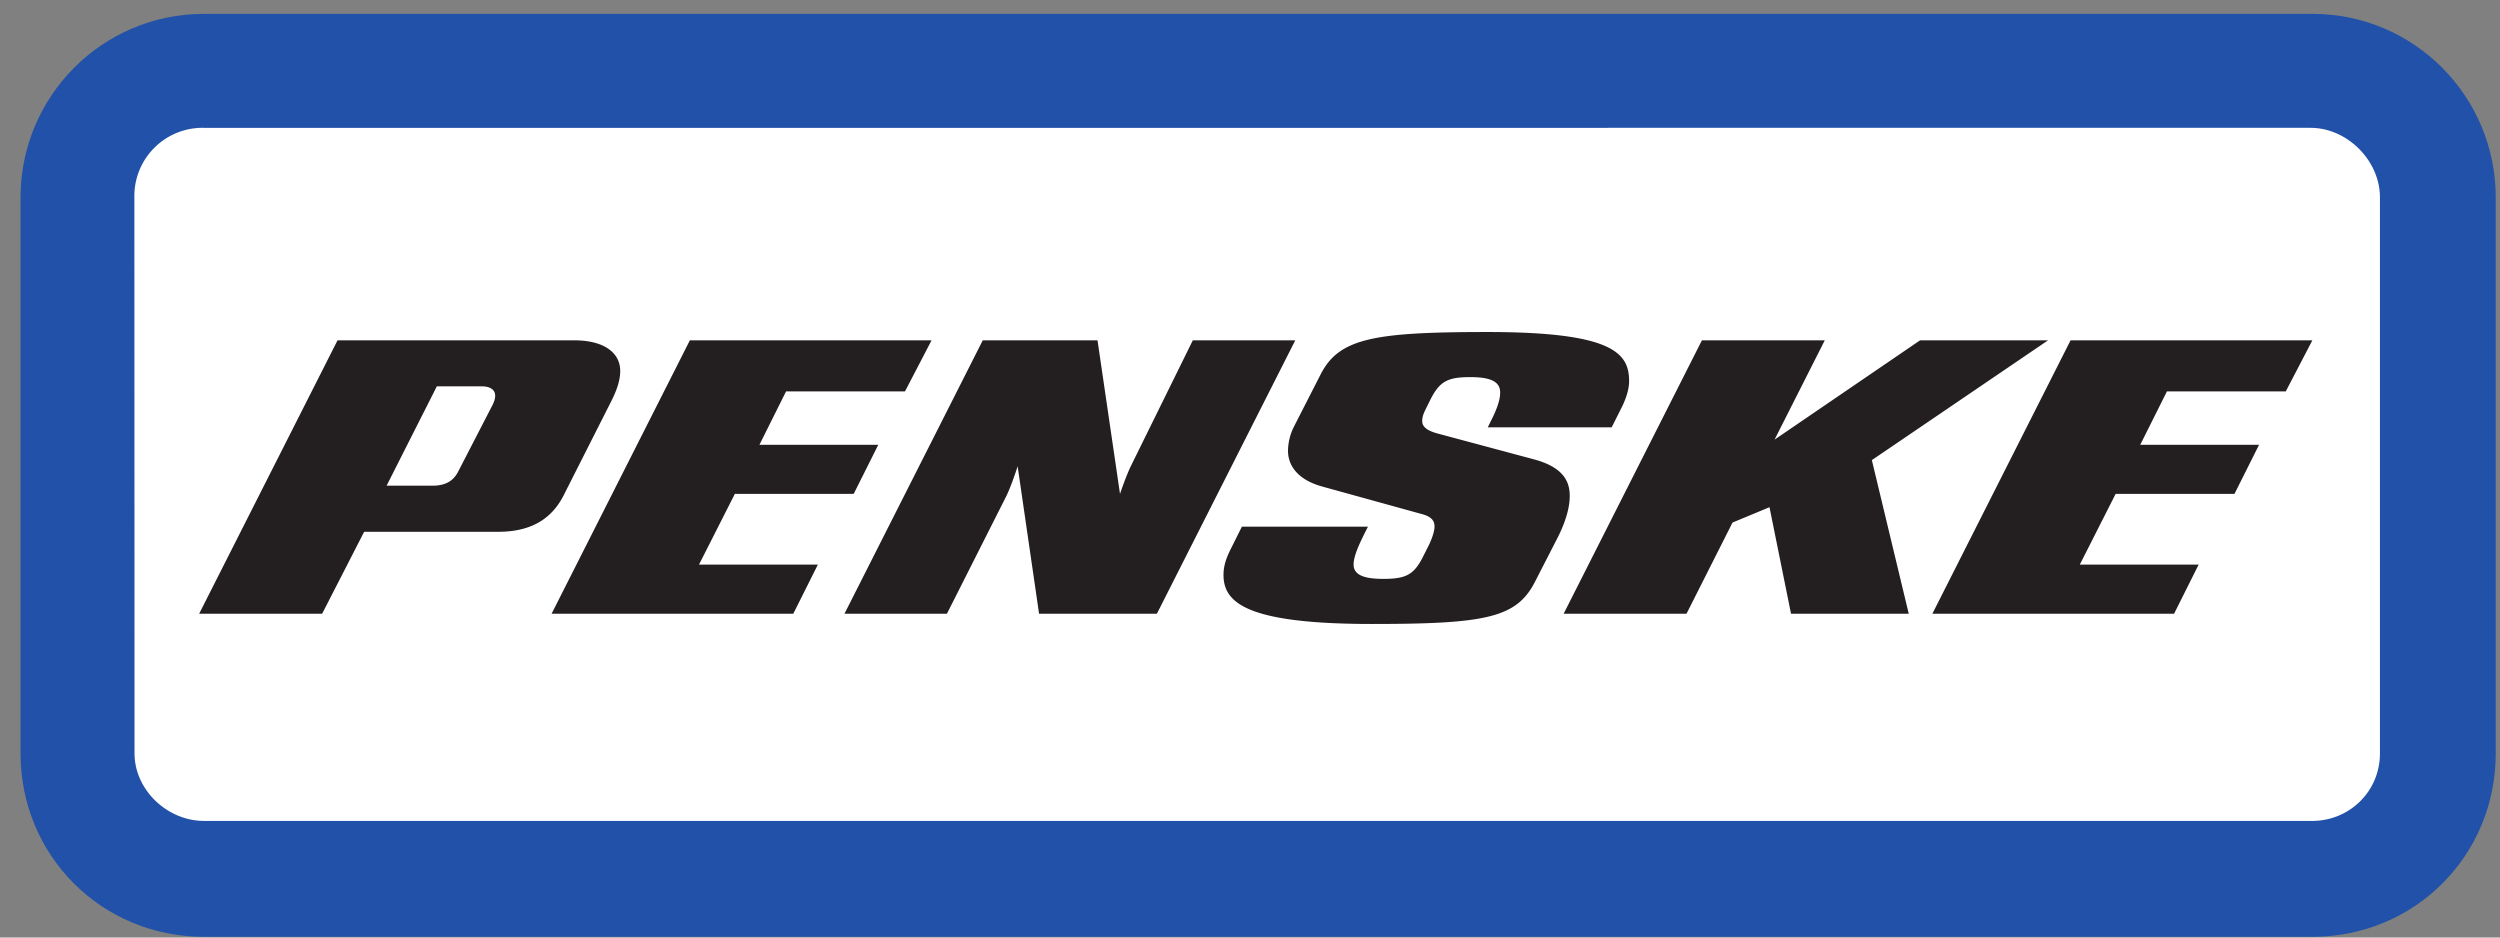
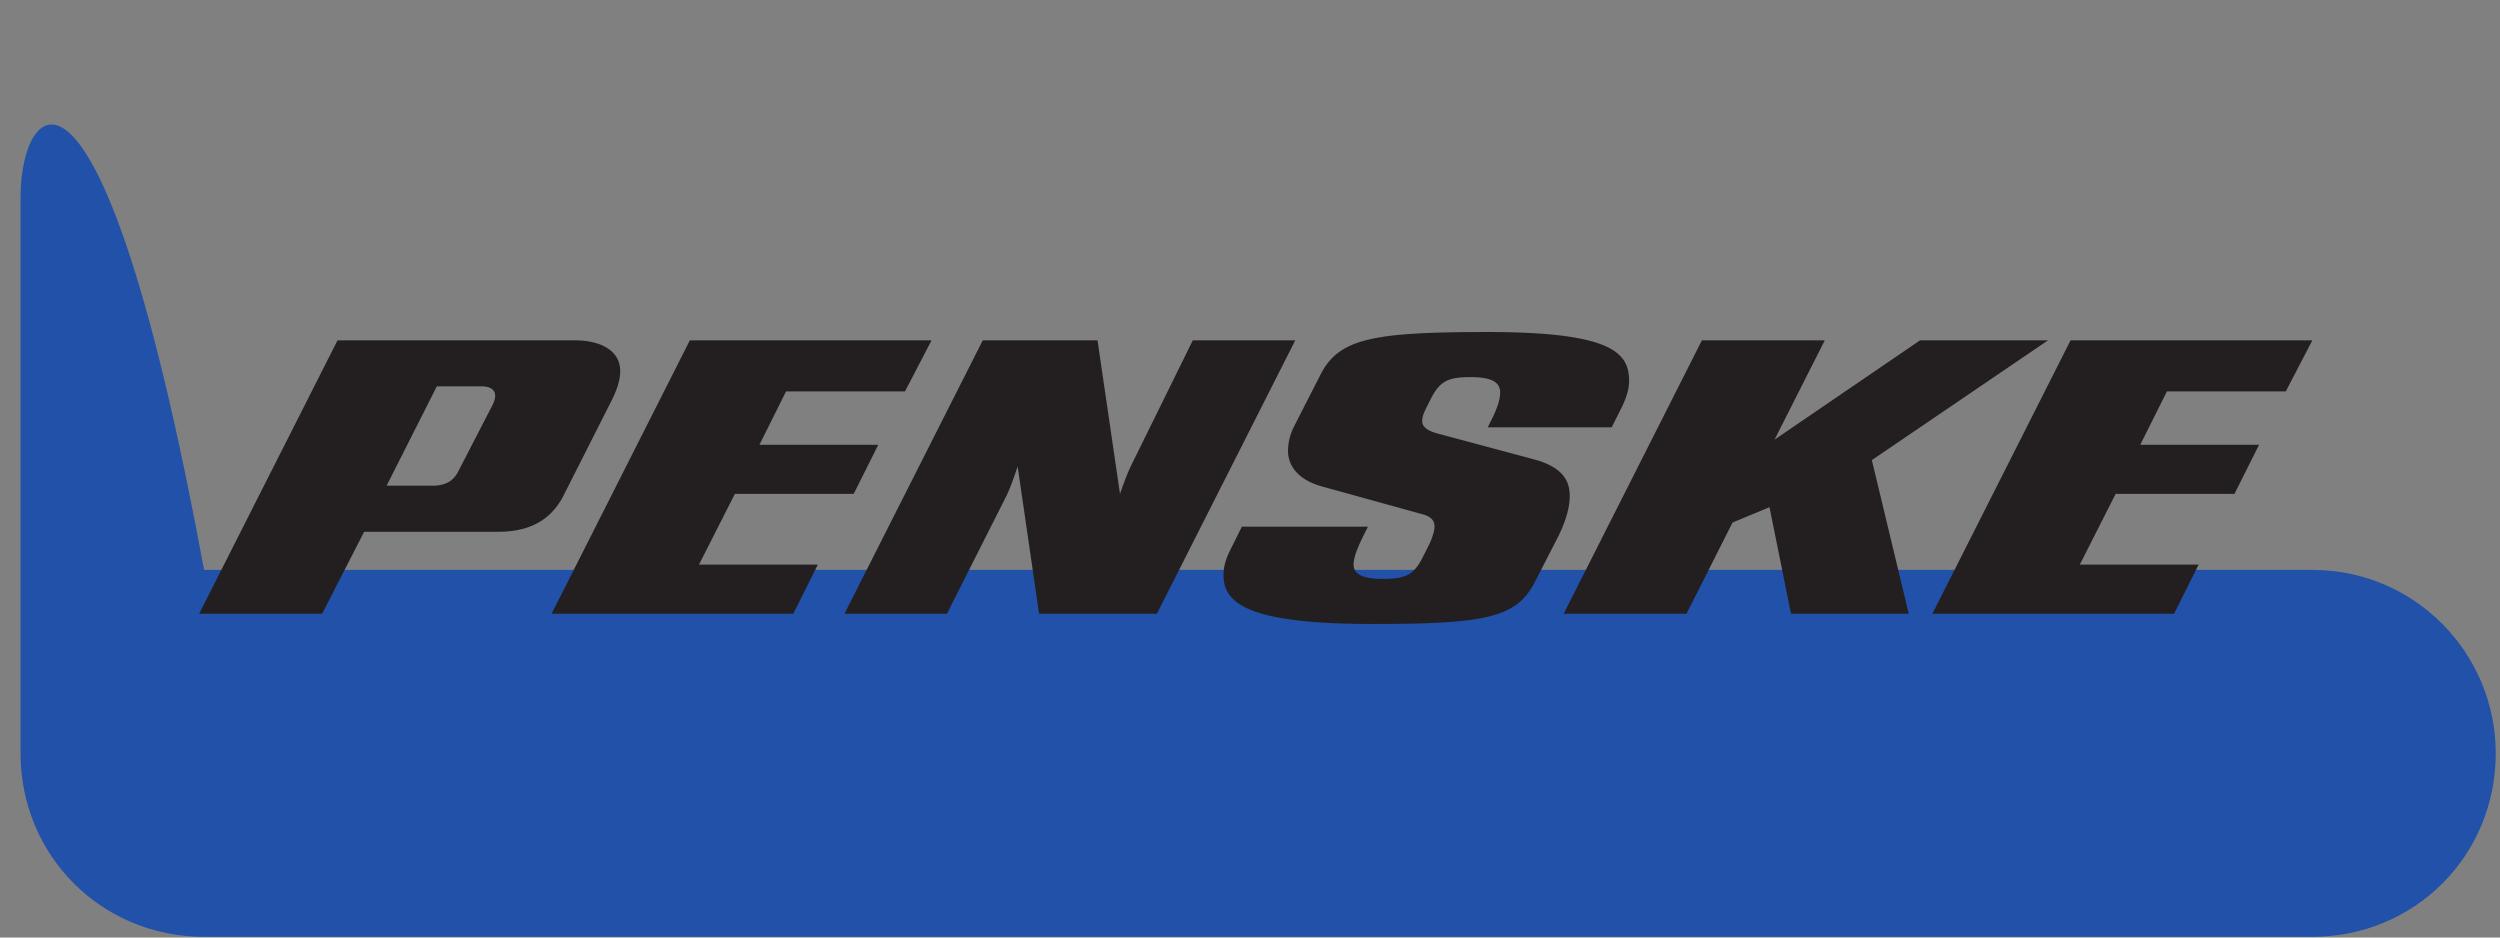
<svg xmlns="http://www.w3.org/2000/svg" width="112" height="42">
  <rect width="100%" height="100%" fill="#808080" stroke="none" />
  <g fill="none" fill-rule="evenodd">
-     <path d="M9.125 41.969h94.465c4.586 0 8.219-3.633 8.219-8.219V8.84c0-4.496-3.633-8.219-8.22-8.219H9.142C4.555.621.92 4.344.92 8.84v24.91c0 4.586 3.634 8.219 8.22 8.219" fill="#2151A8" fill-rule="nonzero" />
-     <path d="M103.59 36.777c1.644 0 3.031-1.3 3.031-3.027V8.84c0-1.645-1.465-3.113-3.11-3.113H9.142A3.054 3.054 0 0 0 6.02 8.84l.007 24.91c0 1.64 1.47 3.027 3.114 3.027h94.449z" fill="#FFF" />
+     <path d="M9.125 41.969h94.465c4.586 0 8.219-3.633 8.219-8.219c0-4.496-3.633-8.219-8.22-8.219H9.142C4.555.621.92 4.344.92 8.84v24.91c0 4.586 3.634 8.219 8.22 8.219" fill="#2151A8" fill-rule="nonzero" />
    <path d="M101.207 19.926h-5.324l1.195-2.39h5.324l1.192-2.29H92.762l-6.192 12.25h10.828l1.102-2.203h-5.324l1.605-3.168h5.324l1.102-2.2zm-15.695 7.57l-1.653-6.883 7.895-5.367H86.02l-6.52 4.45 2.25-4.45h-5.504l-6.195 12.25h5.504l2.062-4.086 1.656-.687.965 4.773h5.274zm-23.543-1.562c-.871 0-1.328-.18-1.328-.641 0-.367.23-.871.504-1.422l.14-.277h-5.648l-.504 1.011c-.184.364-.32.73-.32 1.149 0 1.238 1.007 2.2 6.656 2.2 5.09 0 6.468-.274 7.293-1.88l.918-1.789c.37-.691.644-1.422.644-2.066 0-.598-.23-1.285-1.652-1.653l-4.266-1.144c-.508-.137-.691-.324-.691-.555 0-.226.094-.41.183-.594l.184-.367c.414-.828.781-1.011 1.79-1.011.964 0 1.335.23 1.335.69 0 .415-.23.919-.465 1.376l-.09.184h5.551l.461-.918c.18-.368.32-.782.32-1.149 0-1.238-.687-2.203-6.332-2.203-5.097 0-6.652.277-7.48 1.883l-1.195 2.34a2.452 2.452 0 0 0-.274 1.101c0 .598.367 1.285 1.563 1.606l4.492 1.242c.46.137.508.363.508.547 0 .23-.137.597-.274.87l-.234.462c-.41.828-.778 1.008-1.79 1.008zM49.168 15.246h-5.14l-6.196 12.25h4.59l2.664-5.277c.227-.461.504-1.328.504-1.328l.96 6.605h5.278l6.2-12.25h-4.59l-2.758 5.598c-.227.457-.504 1.281-.504 1.281l-1.008-6.879zm-9.82 4.68h-5.325l1.192-2.39h5.328l1.191-2.29H30.906l-6.195 12.25h10.828l1.102-2.203h-5.325l1.606-3.168h5.324l1.102-2.2zM17.32 21.758h2.067c.644 0 .96-.274 1.144-.64l1.516-2.938c.094-.18.137-.32.137-.457 0-.23-.184-.414-.594-.414h-2.02l-2.25 4.449zm-2.199-6.512H25.72c1.332 0 2.066.55 2.066 1.375 0 .457-.187.914-.367 1.285l-2.113 4.176c-.457.965-1.285 1.742-2.98 1.742h-6.012l-1.883 3.672H8.922l6.2-12.25z" fill="#231F20" fill-rule="nonzero" />
  </g>
</svg>